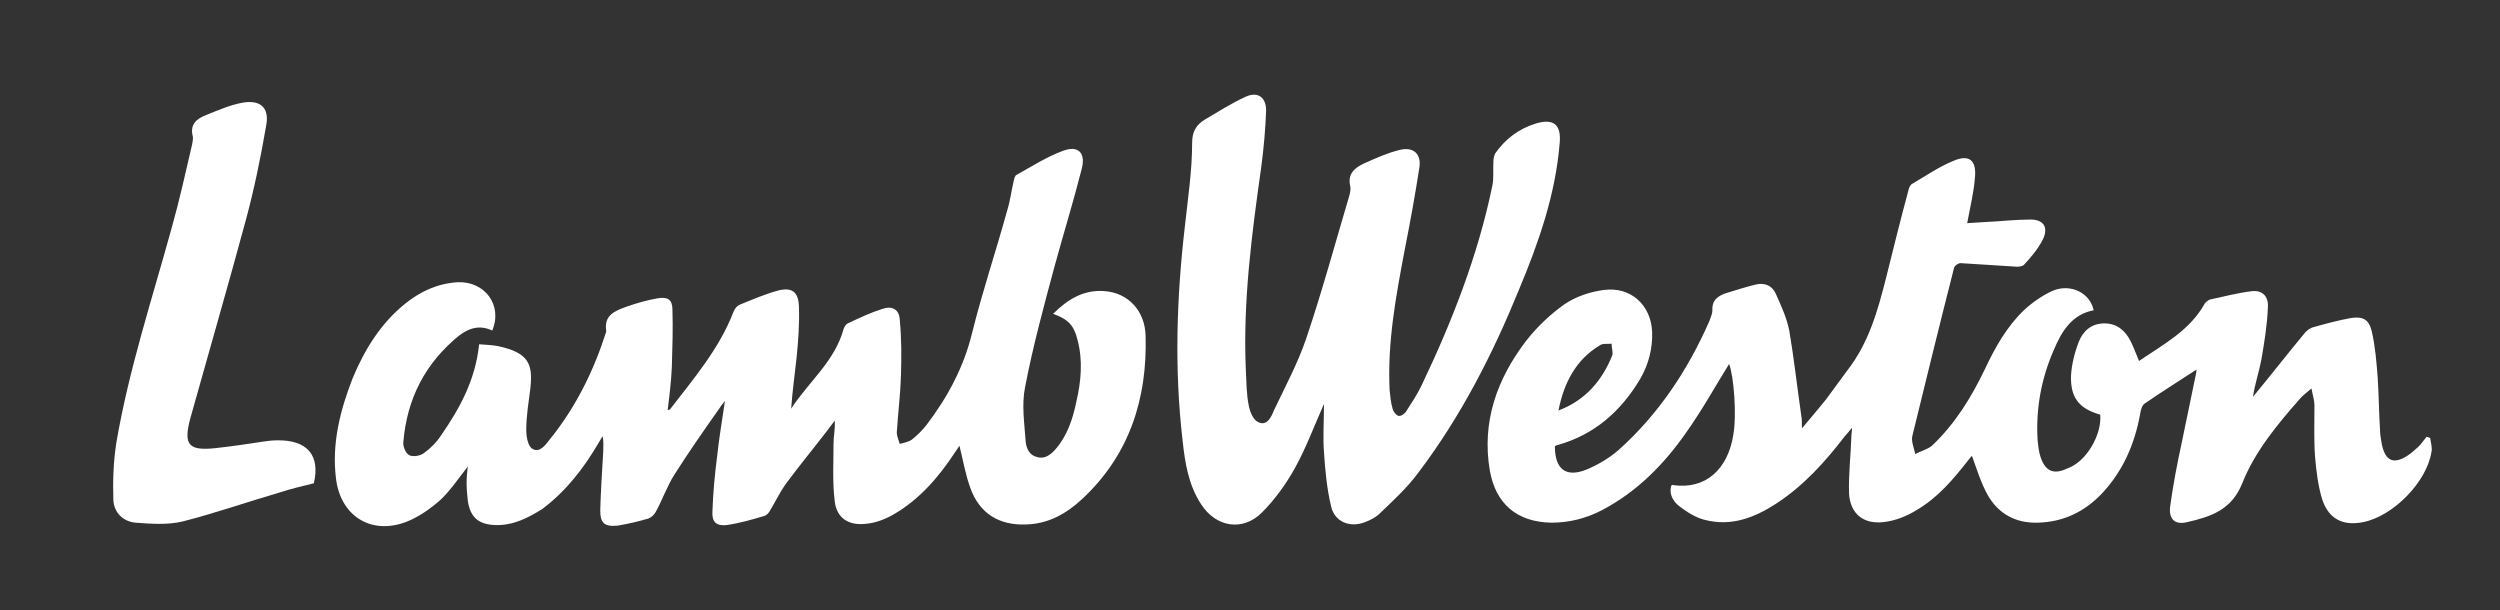
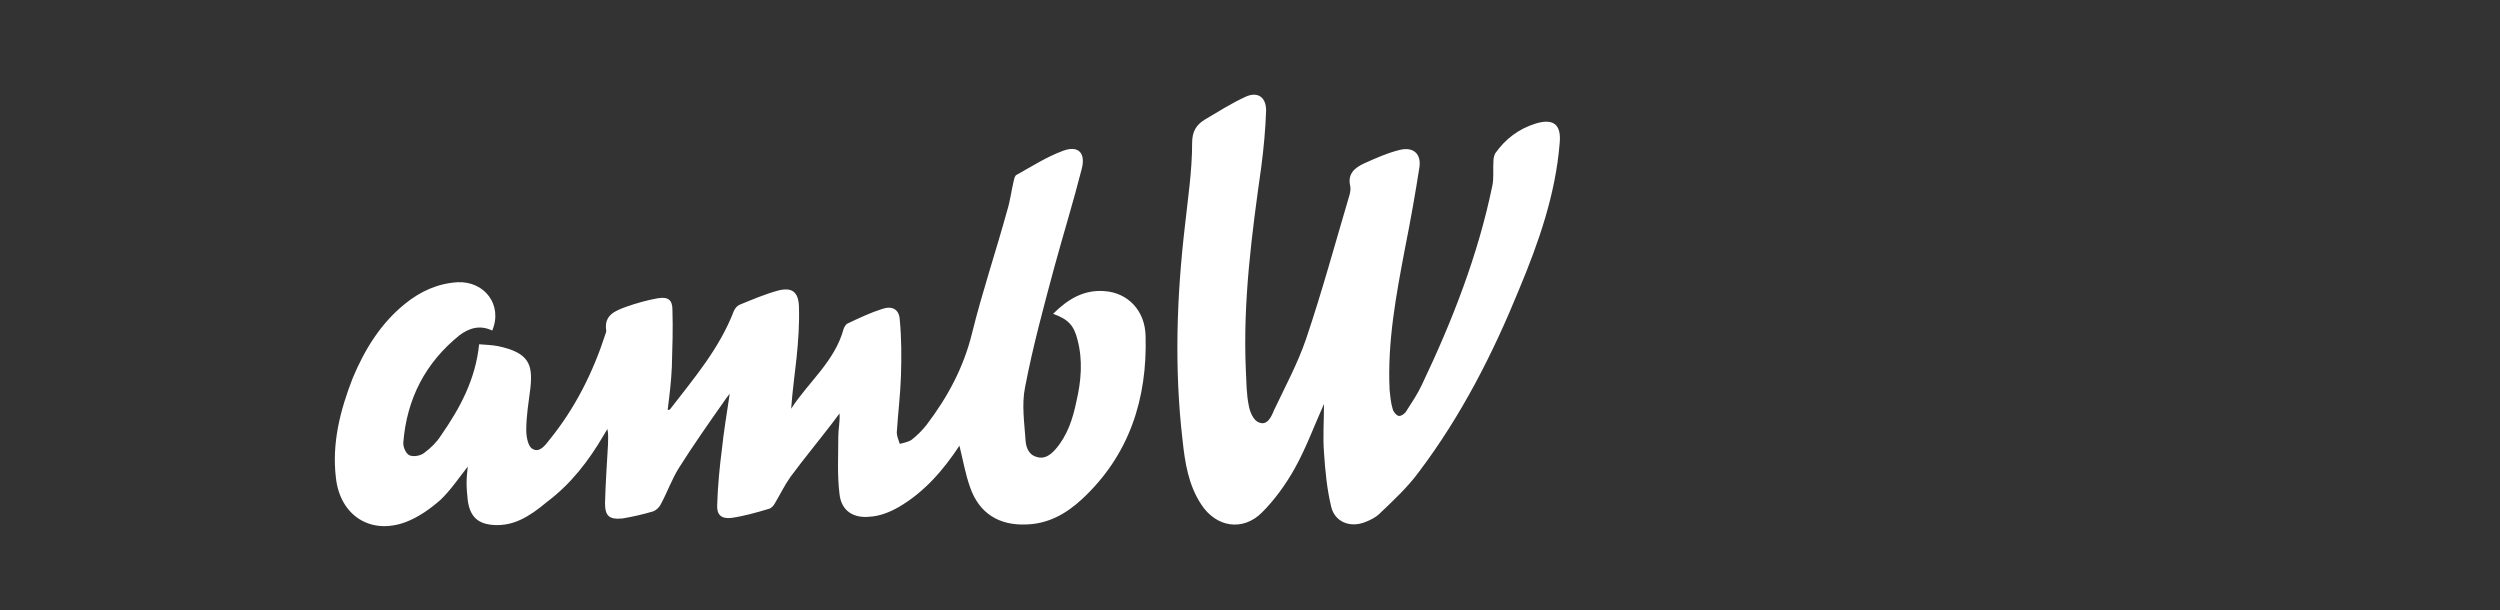
<svg xmlns="http://www.w3.org/2000/svg" version="1.1" id="Layer_1" x="0px" y="0px" viewBox="0 0 419 102.3" style="enable-background:new 0 0 419 102.3;" xml:space="preserve">
  <rect x="0" y="0" width="419" height="102.3" fill="#333333" stroke="none" />
  <style type="text/css">
	.st0{fill:#FFFFFF;}
</style>
  <g id="_8VBea8.tif">
    <g>
-       <path class="st0" d="M352,69.5c-3.5-1-5-2.8-4.9-6.5c0.1-1.9,0.6-3.9,1.3-5.7c0.7-1.8,2.1-3.1,4.3-3.1c2.1,0,3.5,1.2,4.4,3    c0.5,1,0.9,2.1,1.4,3.3c4.1-2.8,8.5-5.1,11-9.6c0.2-0.3,0.6-0.6,0.9-0.7c2.3-0.5,4.6-1.1,7-1.4c1.7-0.2,2.8,0.8,2.7,2.6    c-0.1,3-0.6,6-1.1,8.9c-0.4,2.1-1.1,4.1-1.4,6.2c2.9-3.5,5.7-7.1,8.6-10.6c0.3-0.4,0.8-0.8,1.3-1c2.1-0.6,4.3-1.2,6.5-1.6    c2-0.3,3,0.2,3.5,2.2c0.6,2.6,0.8,5.2,1,7.8c0.2,2.9,0.2,5.9,0.4,8.9c0,0.8,0.2,1.6,0.3,2.3c0.6,2.8,2,3.4,4.4,1.8    c0.6-0.4,1.1-0.9,1.7-1.4c0.5-0.5,0.9-1.1,1.4-1.7c0.2,0.1,0.4,0.1,0.6,0.2c0.1,0.8,0.4,1.7,0.2,2.4c-0.8,5-6.4,10.7-11.4,11.7    c-3.4,0.7-5.8-0.5-6.9-3.8c-0.7-2.3-1-4.8-1.2-7.2c-0.2-2.8-0.1-5.7-0.1-8.6c0-0.8-0.3-1.7-0.5-2.8c-0.9,0.8-1.5,1.2-1.9,1.7    c-3.8,4.3-7.6,8.9-9.7,14.2c-1.8,4.5-5.3,5.6-9.2,6.5c-2,0.5-3.1-0.4-2.9-2.5c0.5-3.7,1.2-7.3,2-11c0.8-3.9,1.6-7.7,2.4-11.6    c0-0.2,0-0.5,0.1-0.5c-2.9,1.9-5.8,3.7-8.7,5.7c-0.5,0.3-0.7,1.1-0.8,1.7c-0.9,5.1-2.9,9.7-6.5,13.5c-2.9,3-6.4,4.7-10.7,4.8    c-3.7,0.1-6.6-1.5-8.4-4.7c-1.1-2-1.8-4.3-2.6-6.5c-0.1,0.1-0.4,0.4-0.6,0.7c-2.5,3.2-5.1,6.3-8.7,8.4c-1.6,1-3.6,1.8-5.5,2    c-3.4,0.4-5.6-1.4-5.8-4.8c-0.1-3.2,0.3-6.5,0.4-9.8c0-0.2,0.1-0.5,0.1-1.2c-0.6,0.7-0.9,1.1-1.2,1.4c-3.3,4.3-6.9,8.3-11.5,11.3    c-3.7,2.4-7.6,3.9-12.1,2.7c-1.5-0.4-2.9-1.3-4.2-2.3c-1-0.8-1.7-2-1.3-3.4c0.1-0.1,0.2-0.2,0.3-0.1c5.5,0.8,9.2-2.7,10.1-8.4    c0.6-3.3,0.1-9.8-0.7-11.9c-2.3,3.7-4.5,7.7-7.2,11.5c-3.7,5.3-8.2,9.9-14.1,13c-2.7,1.4-5.5,2.1-8.5,2.1    c-5.7-0.1-9.3-3.1-10.3-8.7c-1.4-8.2,1.2-15.4,6.1-21.8c1.8-2.3,4-4.4,6.4-6.1c1.9-1.3,4.3-2.1,6.6-2.4c4.5-0.6,7.9,2.5,8.1,7    c0.1,2.8-0.6,5.5-2,7.9c-3.2,5.4-7.7,9.4-13.9,11.1c-0.1,0-0.3,0.1-0.4,0.2c0,3.8,1.8,5.3,5.3,3.9c1.9-0.8,3.8-1.9,5.4-3.3    c6.7-6,11.6-13.4,15.2-21.6c0.2-0.6,0.5-1.2,0.5-1.8c-0.1-1.8,1.1-2.5,2.4-2.9c1.6-0.5,3.2-1,4.8-1.4c1.6-0.4,2.9,0.2,3.5,1.7    c0.9,2,1.8,4,2.2,6.1c0.8,4.7,1.3,9.4,2,14.2c0.1,0.5,0.1,1.1,0.1,2.1c1.5-1.8,2.8-3.3,4-4.8c1.2-1.6,2.4-3.3,3.6-4.9    c3.6-4.6,5.1-10,6.5-15.5c1.2-4.8,2.4-9.7,3.7-14.5c0.1-0.5,0.3-1.1,0.7-1.3c2.2-1.3,4.4-2.8,6.8-3.8c2.7-1.2,4-0.2,3.7,2.8    c-0.2,2.5-0.8,4.9-1.3,7.6c1.1-0.1,2.1-0.1,3.2-0.2c2.4-0.1,4.8-0.4,7.2-0.4c2.3-0.1,3.3,1.2,2.3,3.3c-0.8,1.6-2,3-3.2,4.3    c-0.2,0.2-0.7,0.3-1.1,0.3c-3.2-0.2-6.3-0.4-9.5-0.6c-0.4,0-1,0.4-1.1,0.8c-2.4,9.4-4.7,18.8-7,28.2c-0.2,0.9,0.3,2,0.5,3    c0.9-0.5,2.1-0.8,2.8-1.4c3.9-3.7,6.6-8.1,8.9-12.9c1.7-3.6,3.6-7,6.5-9.8c1.4-1.3,3.1-2.5,4.9-3.3c3-1.2,6.2,0.4,6.8,3.3    c-3.7,0.7-5.4,3.6-6.7,6.7c-2.1,4.8-3,9.8-2.7,15c0.1,1,0.2,2,0.5,2.9c0.8,2.4,2.2,3,4.5,1.9C349.7,77.4,352.3,72.8,352,69.5    L352,69.5z M261.2,68.8c4.5-1.7,7.3-5,9-9.2c0.2-0.5-0.1-1.3-0.1-2c-0.7,0.1-1.5-0.1-2,0.3C264.1,60.3,262.1,64.2,261.2,68.8z" />
-       <path class="st0" d="M82.5,55.4c-2.1-1-3.9-0.4-5.5,0.8c-5.7,4.6-8.8,10.6-9.4,17.9c-0.1,0.7,0.4,1.9,1,2.2    c0.7,0.3,1.9,0.1,2.5-0.4c1.1-0.8,2.1-1.8,2.8-2.9c3.2-4.6,5.8-9.4,6.4-15.3c1,0.1,2.1,0.1,3.1,0.3c5.3,1.1,5.9,3.1,5.5,7    c-0.3,2.4-0.7,4.7-0.7,7.1c0,1.1,0.3,2.7,1,3.1c1.2,0.8,2.2-0.6,2.9-1.5c4.3-5.3,7.3-11.3,9.4-17.8c0.1-0.2,0.1-0.3,0.1-0.5    c-0.4-2.6,1.5-3.3,3.4-4c1.7-0.6,3.5-1.1,5.2-1.4c1.7-0.3,2.5,0.2,2.5,1.9c0.1,3.2,0,6.4-0.1,9.6c-0.1,2.4-0.4,4.8-0.7,7.2    c0.2,0,0.3,0,0.4-0.1c4-5.2,8.3-10.2,10.7-16.5c0.2-0.4,0.5-0.8,0.9-1c2.2-0.9,4.3-1.8,6.5-2.4c2.3-0.6,3.4,0.2,3.5,2.6    c0.1,2.9-0.1,5.8-0.4,8.7c-0.3,2.8-0.7,5.6-0.9,8.5c2.9-4.5,7.3-7.9,8.8-13.4c0.1-0.3,0.4-0.8,0.7-0.9c1.9-0.9,3.8-1.8,5.7-2.4    c1.7-0.6,2.9,0,3,1.8c0.3,3.1,0.3,6.3,0.2,9.4c-0.1,3.2-0.5,6.3-0.7,9.5c0,0.6,0.3,1.2,0.5,1.9c0.7-0.2,1.4-0.3,2-0.7    c0.9-0.7,1.8-1.6,2.5-2.5c3.5-4.6,6.2-9.6,7.6-15.3c1.7-6.9,4-13.7,5.9-20.6c0.5-1.6,0.7-3.3,1.1-5c0.1-0.4,0.2-0.9,0.5-1    c2.5-1.4,5-3,7.7-4c2.6-1,3.9,0.3,3.2,3c-1.4,5.5-3.1,11-4.6,16.5c-1.8,6.7-3.6,13.3-4.9,20.1c-0.6,2.9-0.1,6.1,0.1,9.1    c0.1,1.1,0.6,2.3,1.9,2.6c1.3,0.4,2.3-0.4,3.1-1.3c2-2.3,2.9-5.1,3.5-8c0.8-3.4,1.1-6.9,0.2-10.3c-0.6-2.5-1.6-3.5-4.1-4.4    c2.5-2.5,5.2-4.1,8.7-3.8c3.8,0.3,6.7,3.2,6.8,7.5c0.3,10.5-2.7,20-10.7,27.4c-2.6,2.4-5.6,4.1-9.3,4.2c-4.6,0.2-7.9-1.9-9.4-6.2    c-0.8-2.2-1.2-4.6-1.8-7c-0.2,0.3-0.5,0.8-0.8,1.2c-2.7,4.1-5.9,7.8-10.2,10.3c-1.4,0.8-3.1,1.5-4.8,1.6c-2.8,0.3-4.8-1-5.1-3.8    c-0.4-3.2-0.2-6.5-0.2-9.7c0-1.2,0.3-2.4,0.2-3.8c-0.4,0.5-0.8,1.1-1.2,1.6c-2.3,3-4.7,5.9-7,9c-1,1.4-1.7,2.9-2.6,4.4    c-0.2,0.4-0.6,0.9-1.1,1c-2,0.6-4.1,1.2-6.2,1.5c-1.7,0.2-2.5-0.5-2.4-2.2c0.1-3.2,0.4-6.3,0.8-9.4c0.3-2.9,0.8-5.8,1.3-9.2    c-0.5,0.6-0.7,0.9-0.9,1.2c-2.6,3.7-5.2,7.4-7.6,11.2c-1.2,1.9-2,4.2-3.1,6.2c-0.2,0.4-0.7,0.9-1.2,1.1c-1.7,0.5-3.4,0.9-5.2,1.2    c-2.2,0.2-2.9-0.4-2.9-2.6c0.1-3.3,0.3-6.5,0.5-9.8c0-0.8,0.1-1.7-0.1-2.6c-0.2,0.3-0.4,0.7-0.6,1c-2.5,4.3-5.5,8.2-9.5,11.2    C88.5,86.8,86,88.1,83,88c-2.8-0.1-4.2-1.3-4.6-4.1c-0.1-1-0.2-2-0.2-2.9c0-1,0.1-1.9,0.2-2.8c-1.5,1.9-2.9,4-4.6,5.6    c-1.7,1.5-3.7,2.9-5.8,3.7c-5.9,2.2-11-1.1-11.7-7.4c-0.7-5.8,0.7-11.3,2.8-16.7c2-4.8,4.7-9.2,8.8-12.5c2.6-2.1,5.5-3.4,8.8-3.6    C81.2,47.1,84.3,51.1,82.5,55.4L82.5,55.4z" />
+       <path class="st0" d="M82.5,55.4c-2.1-1-3.9-0.4-5.5,0.8c-5.7,4.6-8.8,10.6-9.4,17.9c-0.1,0.7,0.4,1.9,1,2.2    c0.7,0.3,1.9,0.1,2.5-0.4c1.1-0.8,2.1-1.8,2.8-2.9c3.2-4.6,5.8-9.4,6.4-15.3c1,0.1,2.1,0.1,3.1,0.3c5.3,1.1,5.9,3.1,5.5,7    c-0.3,2.4-0.7,4.7-0.7,7.1c0,1.1,0.3,2.7,1,3.1c1.2,0.8,2.2-0.6,2.9-1.5c4.3-5.3,7.3-11.3,9.4-17.8c0.1-0.2,0.1-0.3,0.1-0.5    c-0.4-2.6,1.5-3.3,3.4-4c1.7-0.6,3.5-1.1,5.2-1.4c1.7-0.3,2.5,0.2,2.5,1.9c0.1,3.2,0,6.4-0.1,9.6c-0.1,2.4-0.4,4.8-0.7,7.2    c0.2,0,0.3,0,0.4-0.1c4-5.2,8.3-10.2,10.7-16.5c0.2-0.4,0.5-0.8,0.9-1c2.2-0.9,4.3-1.8,6.5-2.4c2.3-0.6,3.4,0.2,3.5,2.6    c0.1,2.9-0.1,5.8-0.4,8.7c-0.3,2.8-0.7,5.6-0.9,8.5c2.9-4.5,7.3-7.9,8.8-13.4c0.1-0.3,0.4-0.8,0.7-0.9c1.9-0.9,3.8-1.8,5.7-2.4    c1.7-0.6,2.9,0,3,1.8c0.3,3.1,0.3,6.3,0.2,9.4c-0.1,3.2-0.5,6.3-0.7,9.5c0,0.6,0.3,1.2,0.5,1.9c0.7-0.2,1.4-0.3,2-0.7    c0.9-0.7,1.8-1.6,2.5-2.5c3.5-4.6,6.2-9.6,7.6-15.3c1.7-6.9,4-13.7,5.9-20.6c0.5-1.6,0.7-3.3,1.1-5c0.1-0.4,0.2-0.9,0.5-1    c2.5-1.4,5-3,7.7-4c2.6-1,3.9,0.3,3.2,3c-1.4,5.5-3.1,11-4.6,16.5c-1.8,6.7-3.6,13.3-4.9,20.1c-0.6,2.9-0.1,6.1,0.1,9.1    c0.1,1.1,0.6,2.3,1.9,2.6c1.3,0.4,2.3-0.4,3.1-1.3c2-2.3,2.9-5.1,3.5-8c0.8-3.4,1.1-6.9,0.2-10.3c-0.6-2.5-1.6-3.5-4.1-4.4    c2.5-2.5,5.2-4.1,8.7-3.8c3.8,0.3,6.7,3.2,6.8,7.5c0.3,10.5-2.7,20-10.7,27.4c-2.6,2.4-5.6,4.1-9.3,4.2c-4.6,0.2-7.9-1.9-9.4-6.2    c-0.8-2.2-1.2-4.6-1.8-7c-2.7,4.1-5.9,7.8-10.2,10.3c-1.4,0.8-3.1,1.5-4.8,1.6c-2.8,0.3-4.8-1-5.1-3.8    c-0.4-3.2-0.2-6.5-0.2-9.7c0-1.2,0.3-2.4,0.2-3.8c-0.4,0.5-0.8,1.1-1.2,1.6c-2.3,3-4.7,5.9-7,9c-1,1.4-1.7,2.9-2.6,4.4    c-0.2,0.4-0.6,0.9-1.1,1c-2,0.6-4.1,1.2-6.2,1.5c-1.7,0.2-2.5-0.5-2.4-2.2c0.1-3.2,0.4-6.3,0.8-9.4c0.3-2.9,0.8-5.8,1.3-9.2    c-0.5,0.6-0.7,0.9-0.9,1.2c-2.6,3.7-5.2,7.4-7.6,11.2c-1.2,1.9-2,4.2-3.1,6.2c-0.2,0.4-0.7,0.9-1.2,1.1c-1.7,0.5-3.4,0.9-5.2,1.2    c-2.2,0.2-2.9-0.4-2.9-2.6c0.1-3.3,0.3-6.5,0.5-9.8c0-0.8,0.1-1.7-0.1-2.6c-0.2,0.3-0.4,0.7-0.6,1c-2.5,4.3-5.5,8.2-9.5,11.2    C88.5,86.8,86,88.1,83,88c-2.8-0.1-4.2-1.3-4.6-4.1c-0.1-1-0.2-2-0.2-2.9c0-1,0.1-1.9,0.2-2.8c-1.5,1.9-2.9,4-4.6,5.6    c-1.7,1.5-3.7,2.9-5.8,3.7c-5.9,2.2-11-1.1-11.7-7.4c-0.7-5.8,0.7-11.3,2.8-16.7c2-4.8,4.7-9.2,8.8-12.5c2.6-2.1,5.5-3.4,8.8-3.6    C81.2,47.1,84.3,51.1,82.5,55.4L82.5,55.4z" />
      <path class="st0" d="M221.9,67.7c-1.7,3.8-3,7.4-4.9,10.8c-1.5,2.7-3.4,5.3-5.5,7.4c-3.2,3.2-7.7,2.5-10.2-1.4    c-2.1-3.2-2.7-6.9-3.1-10.7c-1.4-12-1-24,0.4-36c0.5-4.6,1.2-9.2,1.2-13.8c0-2,0.7-3.1,2.2-4c2.2-1.3,4.4-2.7,6.8-3.8    c2-0.9,3.4,0.1,3.4,2.3c-0.1,3.1-0.4,6.3-0.8,9.4c-1.6,11.3-3.1,22.6-2.6,34.1c0.1,2,0.1,4.1,0.5,6c0.2,1.1,0.8,2.5,1.7,2.8    c1.4,0.6,2.1-1,2.5-2c1.9-4,4-7.9,5.4-12c2.7-8,4.9-16.1,7.3-24.2c0.1-0.4,0.2-1,0.1-1.4c-0.5-2.1,0.8-3.1,2.3-3.8    c2-0.9,4-1.8,6.1-2.3c2.2-0.5,3.5,0.7,3.2,2.9c-0.7,4.5-1.5,9-2.4,13.5c-1.5,7.9-3,15.8-2.6,23.9c0.1,1,0.2,2.1,0.5,3.1    c0.1,0.5,0.6,1.1,1,1.2c0.4,0.1,1.1-0.4,1.3-0.8c0.9-1.4,1.9-2.9,2.6-4.4c5.1-10.7,9.4-21.7,11.8-33.3c0.3-1.3,0.1-2.8,0.2-4.2    c0-0.4,0.1-0.9,0.3-1.3c1.7-2.4,3.9-4.1,6.8-5c3-0.9,4.3,0.2,4,3.3c-0.7,8.6-3.5,16.6-6.8,24.5c-4.4,10.8-9.7,21.2-16.8,30.6    c-1.9,2.6-4.3,4.8-6.6,7c-0.6,0.6-1.6,1.1-2.4,1.4c-2.5,1-5.1,0-5.7-2.6c-0.7-2.9-1-6-1.2-9.1C221.7,73.3,221.9,70.6,221.9,67.7    L221.9,67.7z" />
-       <path class="st0" d="M52.6,81c-2,0.5-3.8,0.9-5.6,1.5c-5.5,1.6-10.9,3.5-16.4,4.9c-2.5,0.6-5.3,0.4-7.9,0.2    c-2.1-0.2-3.6-1.7-3.7-3.8c-0.1-3.2,0-6.4,0.5-9.6c2.1-12.3,6-24.1,9.3-36.1c1.3-4.6,2.3-9.2,3.4-13.9c0.1-0.5,0.2-1,0.1-1.4    c-0.5-2,0.7-2.9,2.2-3.5c2-0.8,4-1.7,6.2-2.1c3-0.5,4.5,0.9,3.9,3.9c-0.9,5.3-2,10.6-3.4,15.8c-3,11.1-6.2,22.1-9.3,33.2    c-1.2,4.5-0.3,5.5,4.3,5c2.7-0.3,5.4-0.7,8-1.1c0.7-0.1,1.5-0.2,2.2-0.2C51.5,73.7,53.7,76.3,52.6,81L52.6,81z" />
    </g>
  </g>
</svg>